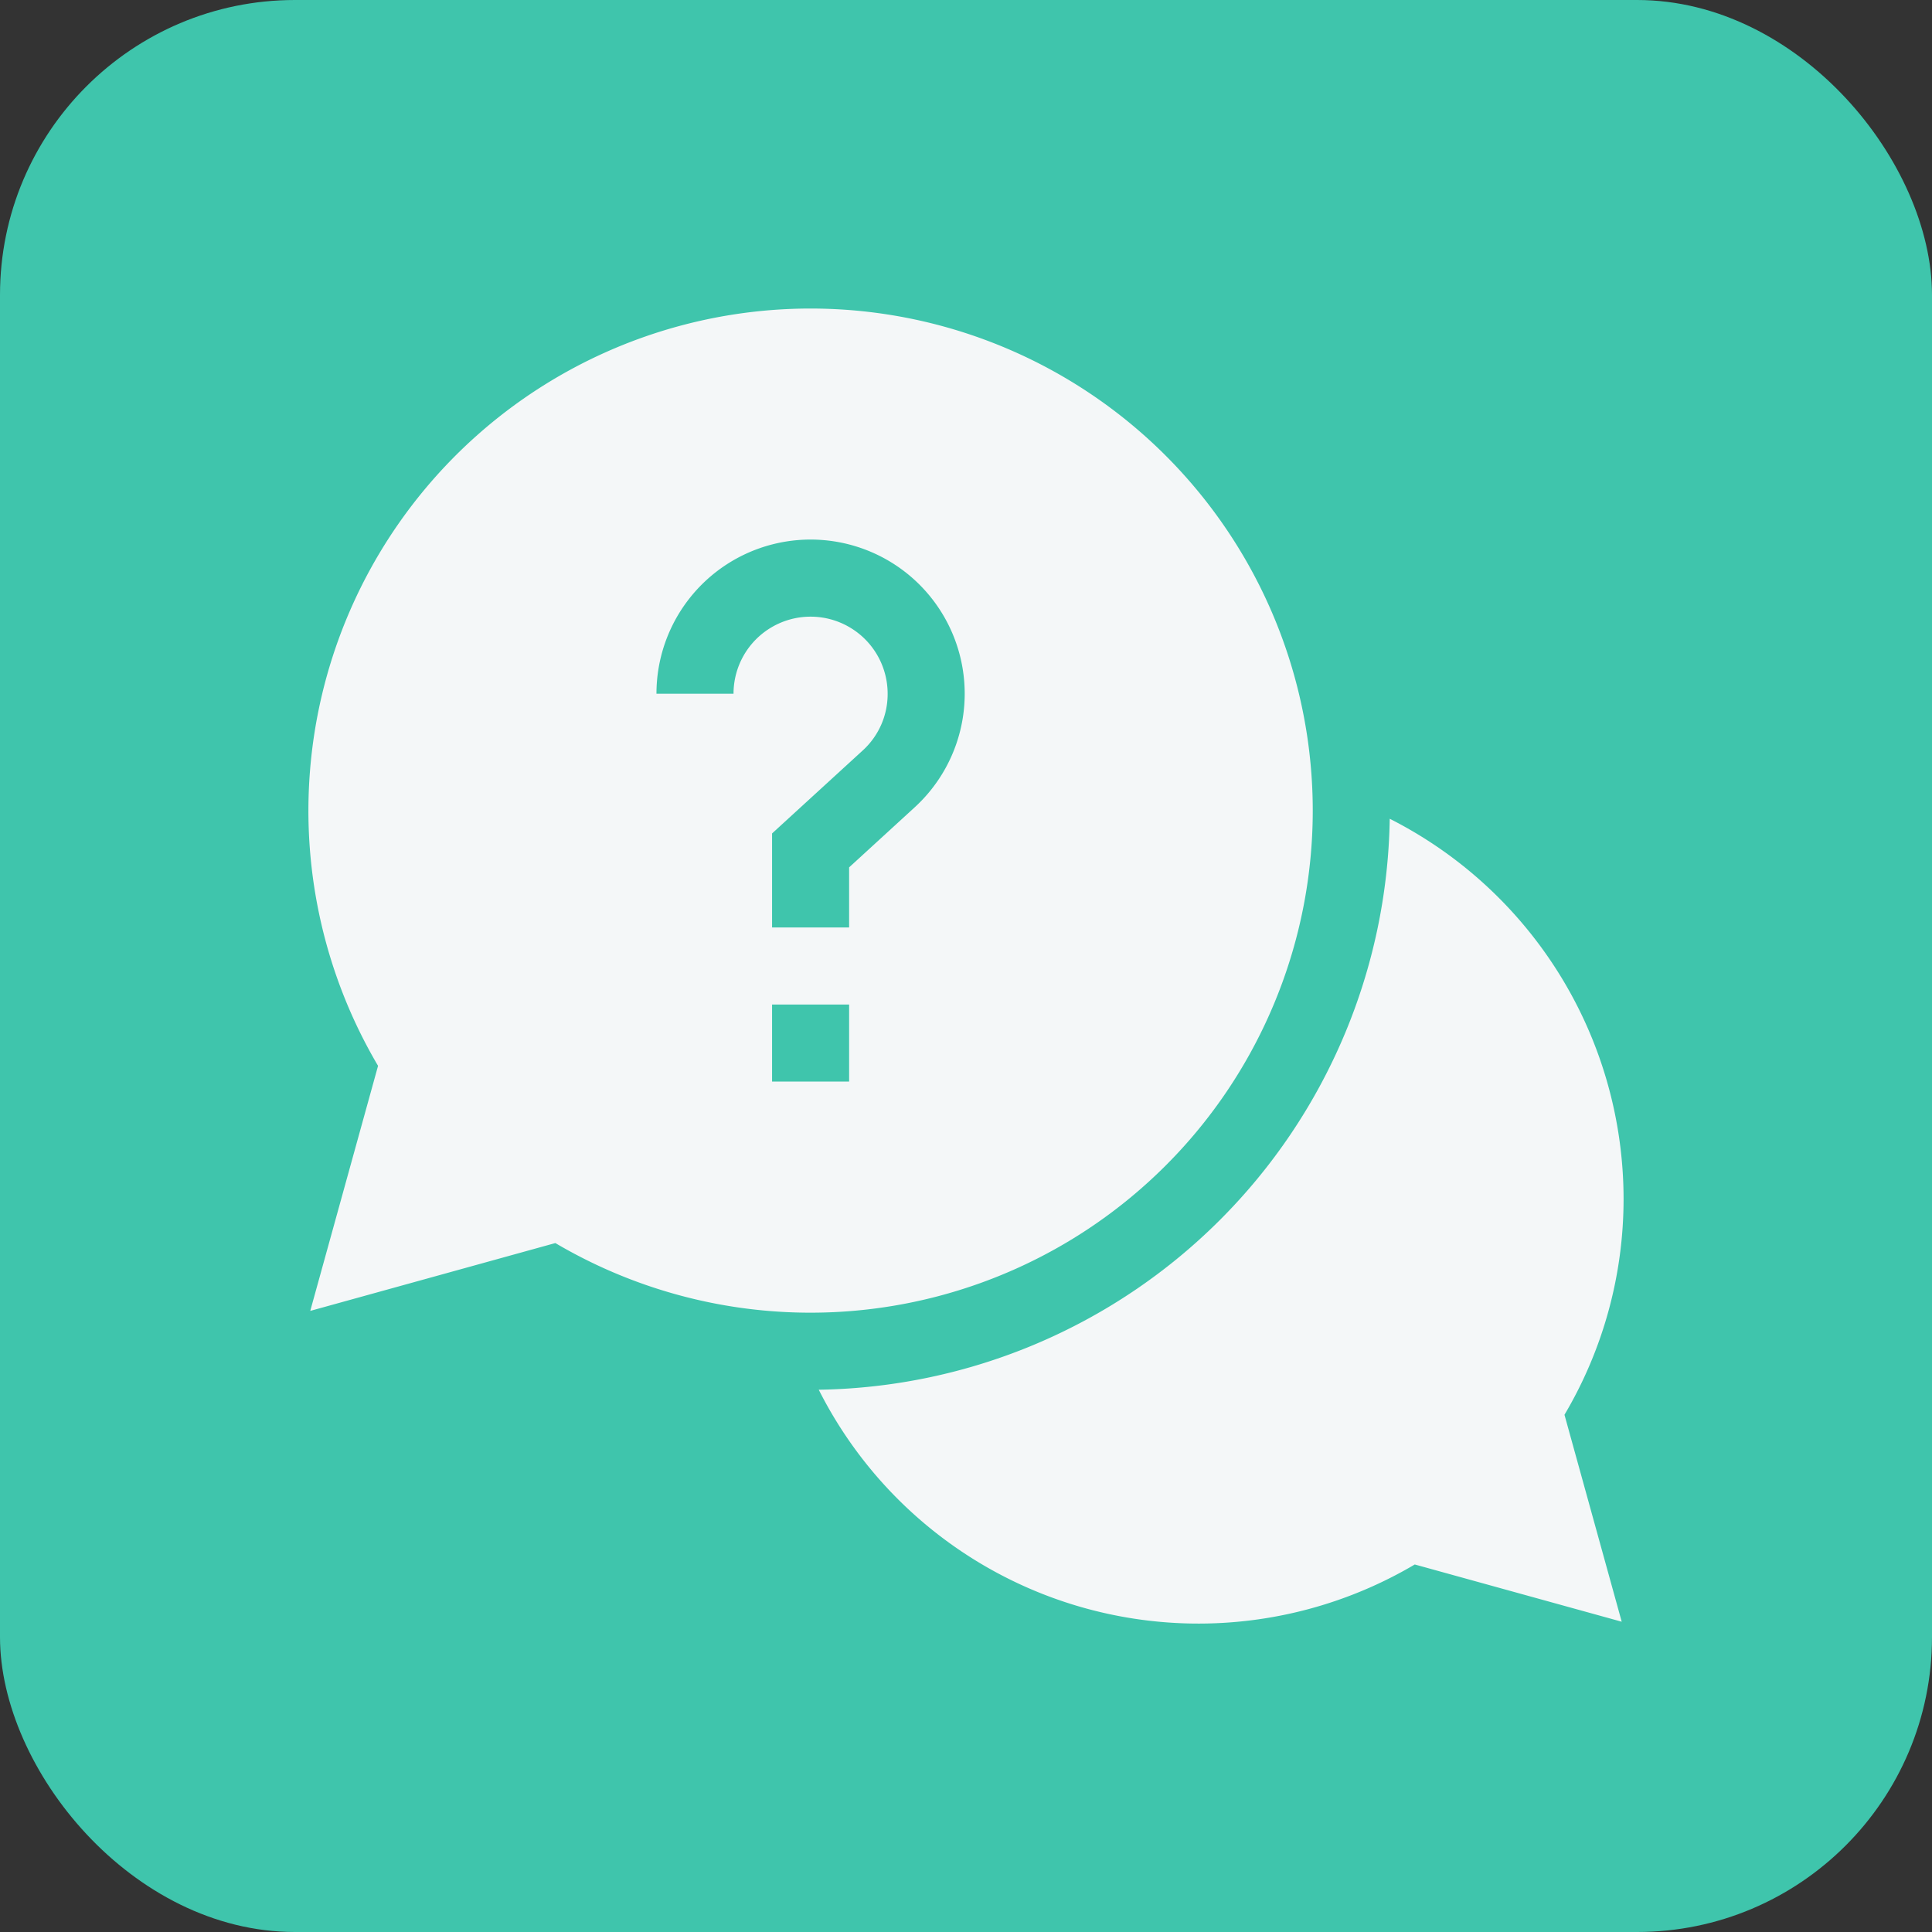
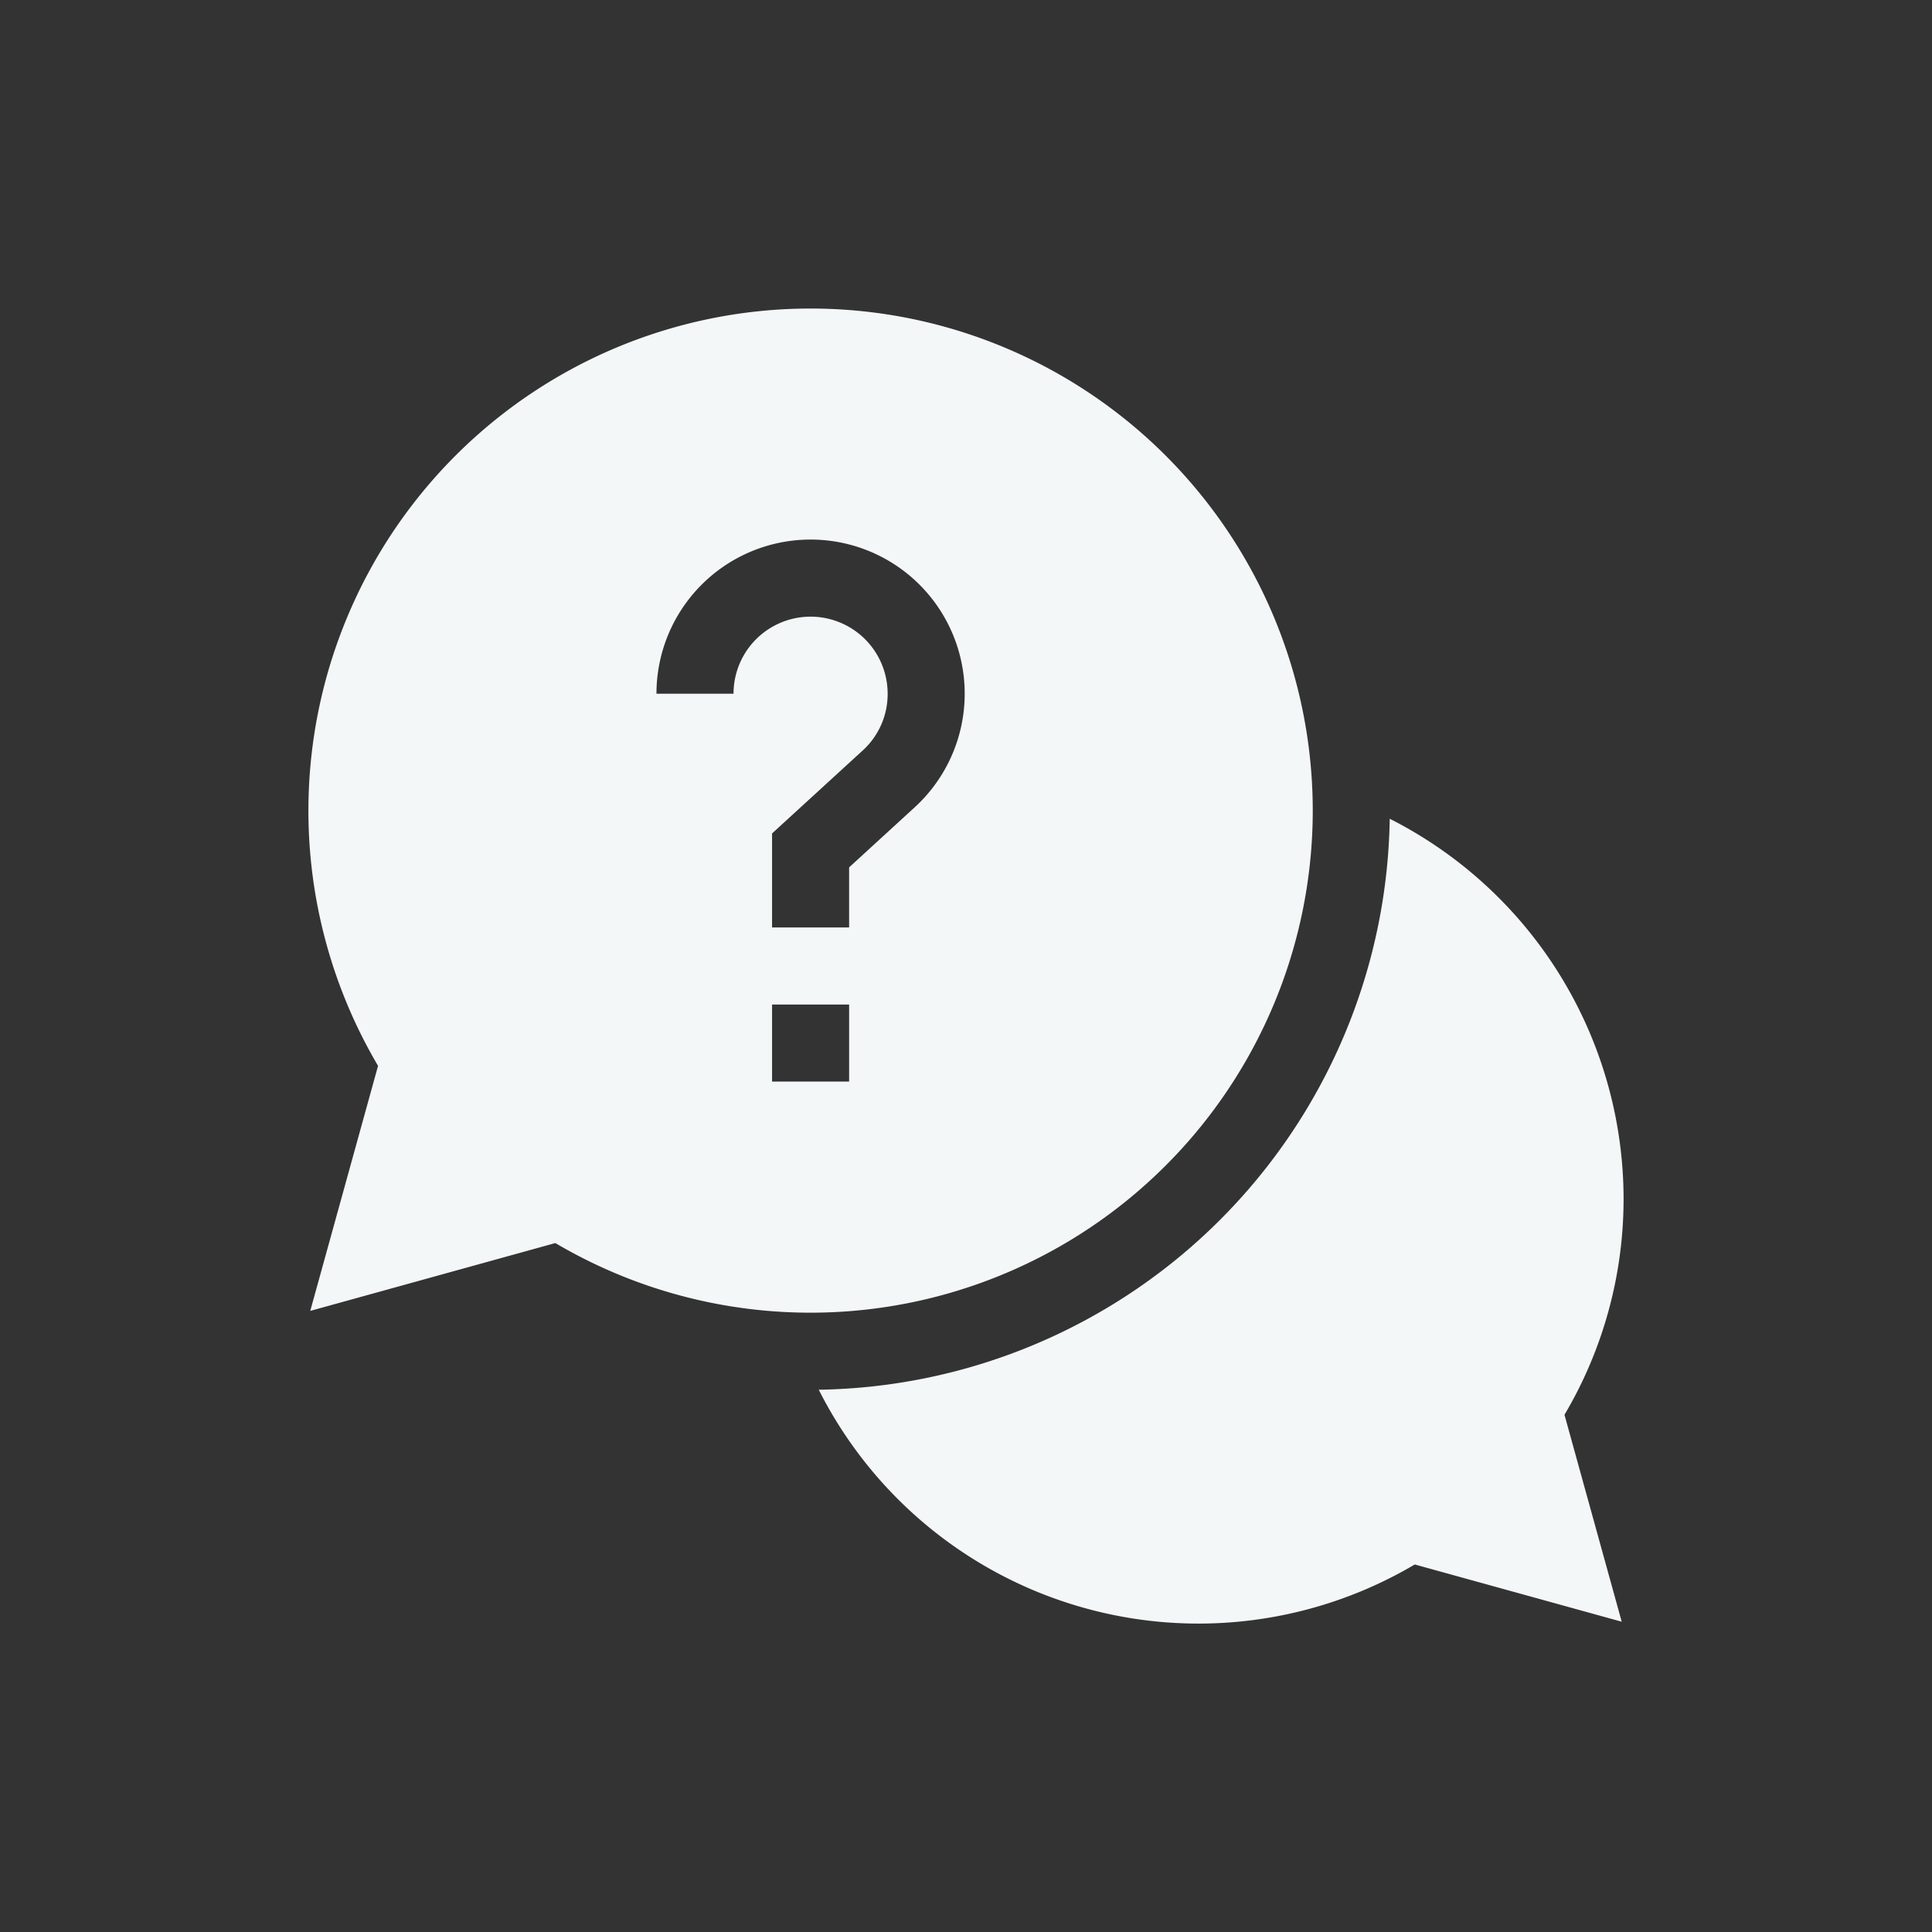
<svg xmlns="http://www.w3.org/2000/svg" width="131" height="131" viewBox="0 0 131 131">
  <rect x="0" y="0" width="131" height="131" fill="#333333" stroke="none" />
  <g id="Group_26837" data-name="Group 26837" transform="translate(-1008 -11466)">
-     <rect id="Rectangle_23492" data-name="Rectangle 23492" width="131" height="131" rx="20" transform="translate(1008 11466)" fill="#3fc5ac" />
    <g id="help" transform="translate(1028.912 11486.912)">
      <path id="Path_23169" data-name="Path 23169" d="M253.251,224.426a28.913,28.913,0,0,0-15.856-25.746,39.318,39.318,0,0,1-38.715,38.715,28.834,28.834,0,0,0,40.413,11.849l14.032,3.881-3.881-14.032a28.722,28.722,0,0,0,4.007-14.667Zm0,0" transform="translate(-164.076 -164.076)" fill="#f4f7f8" />
      <path id="Path_23170" data-name="Path 23170" d="M68.1,34.05A34.05,34.05,0,1,0,4.722,51.358L.125,67.974l16.618-4.6A34.057,34.057,0,0,0,68.1,34.05ZM28.825,26.125H23.6a10.45,10.45,0,1,1,17.5,7.712L36.663,37.9v4.075H31.438V35.6l6.137-5.617a5.171,5.171,0,0,0,1.7-3.857,5.225,5.225,0,1,0-10.45,0ZM31.438,47.2h5.225v5.225H31.438Zm0,0" fill="#f4f7f8" />
    </g>
  </g>
</svg>